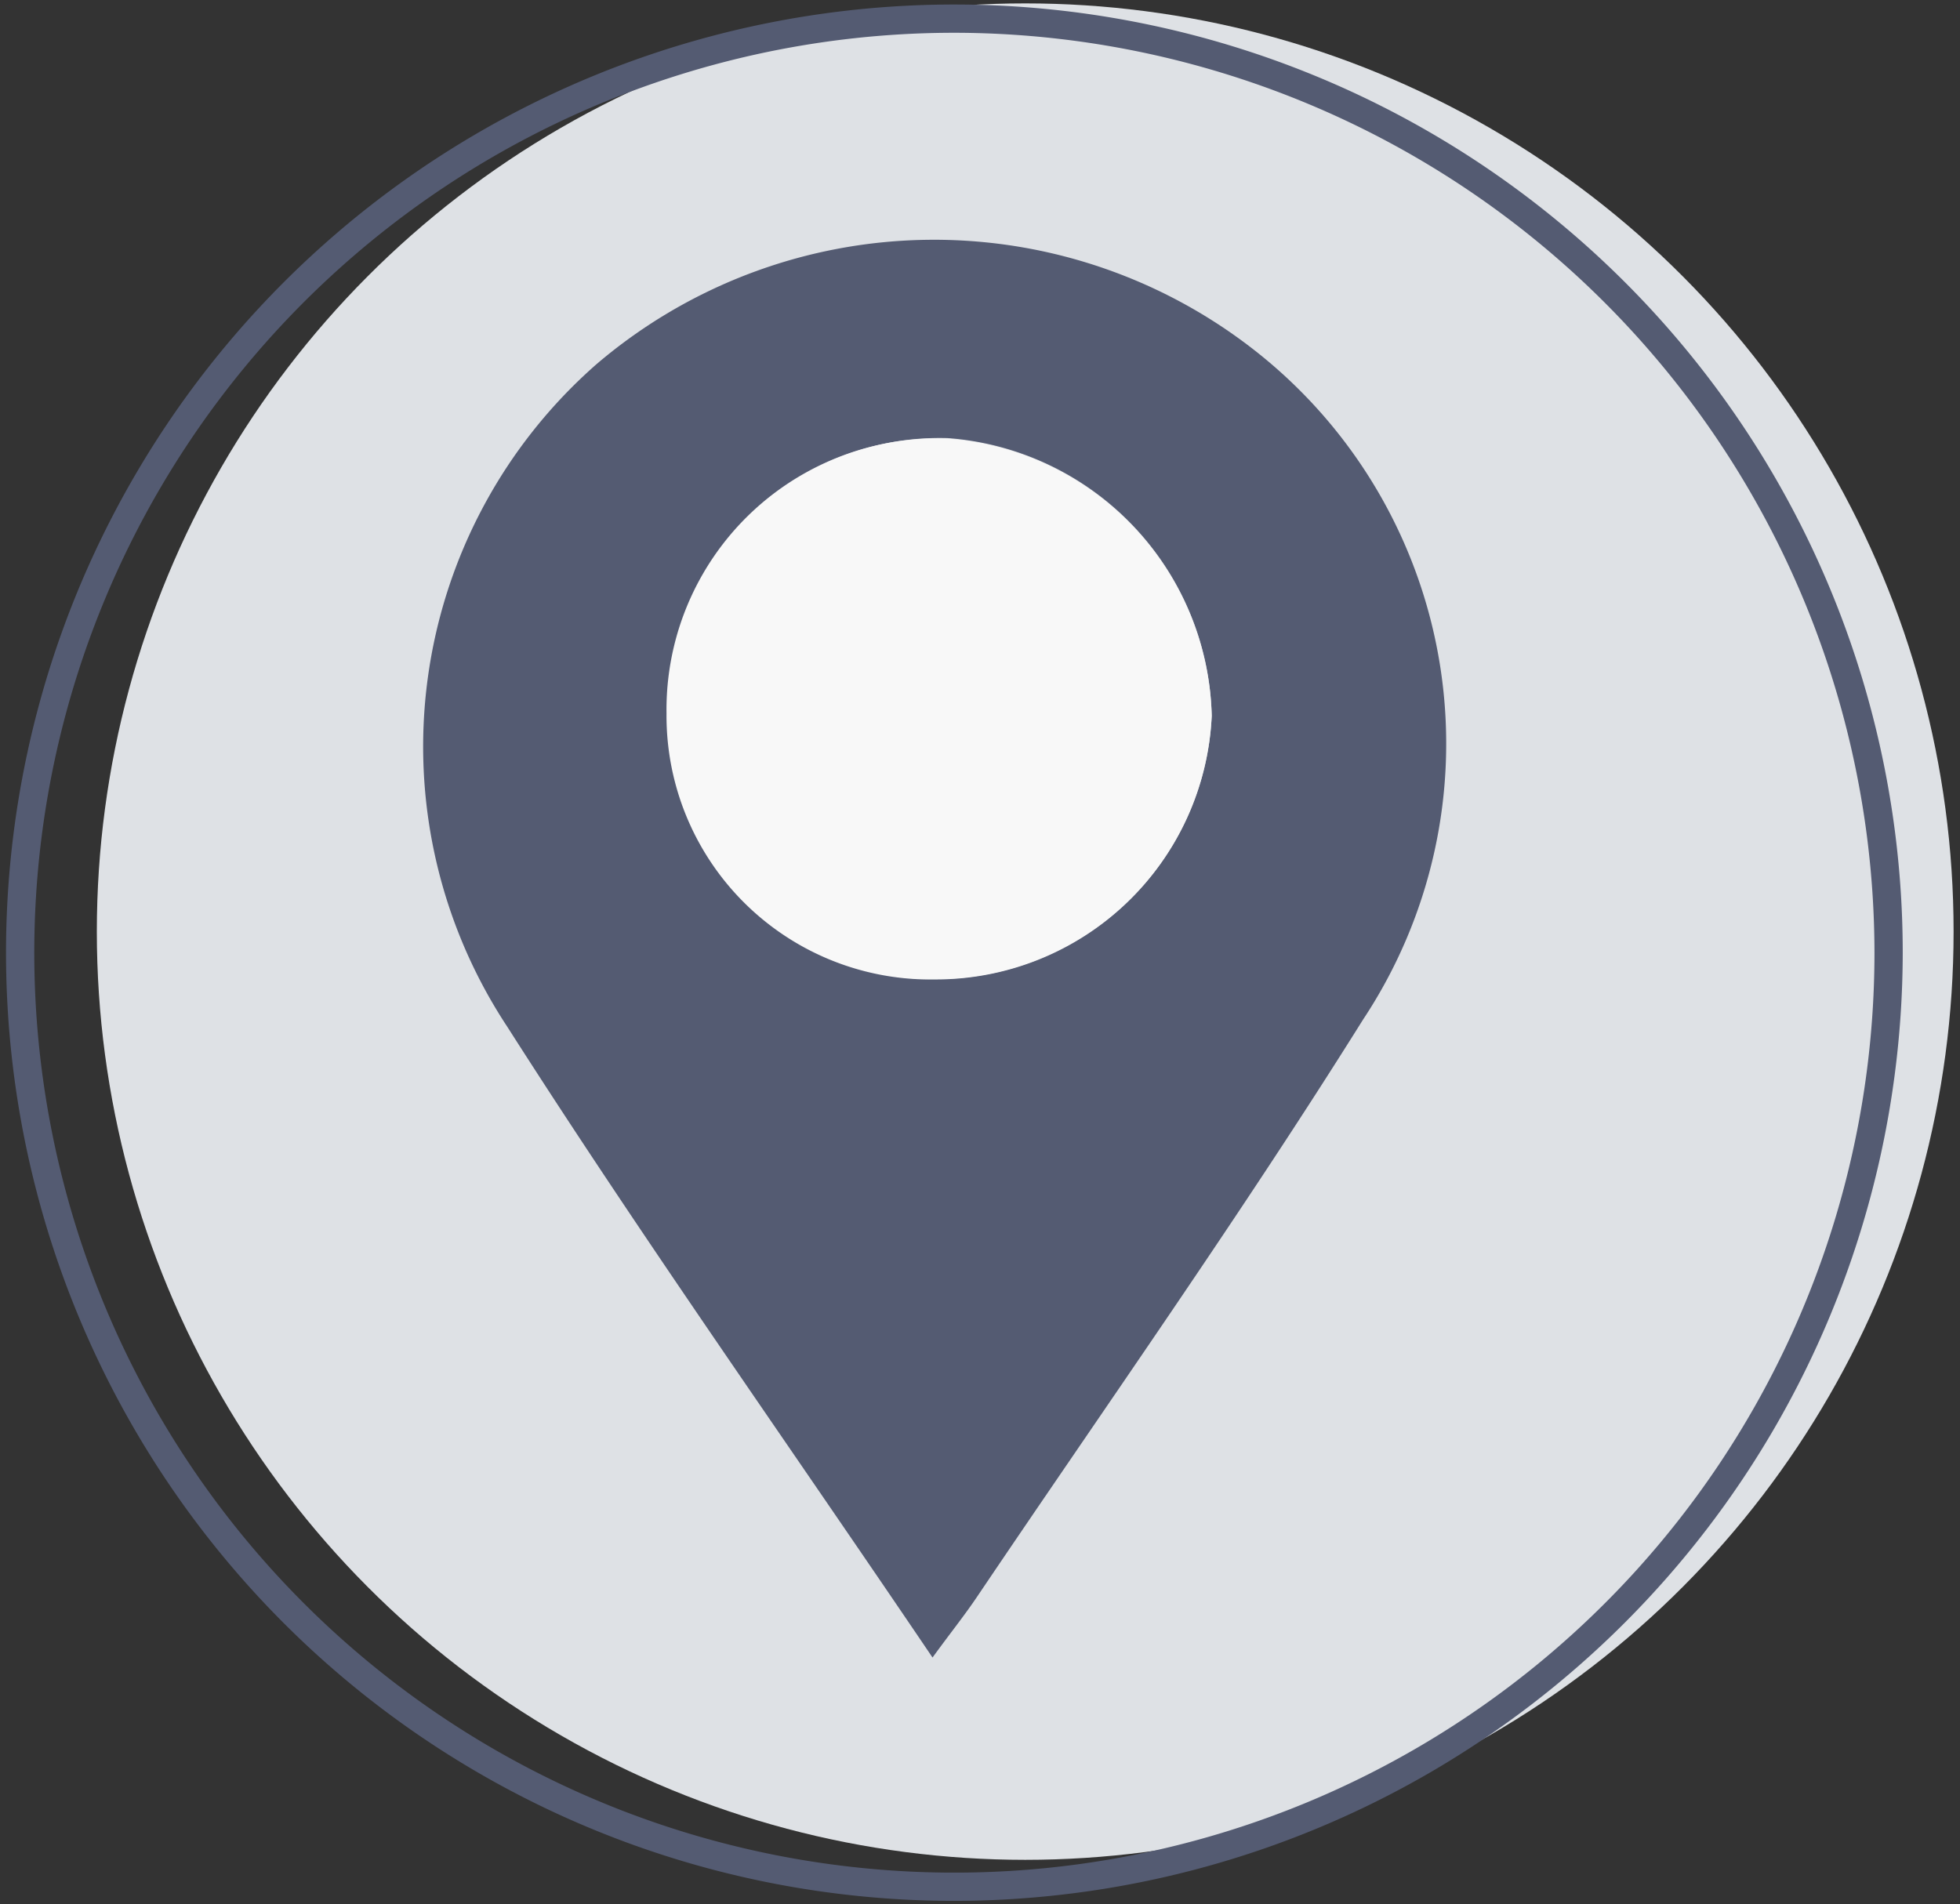
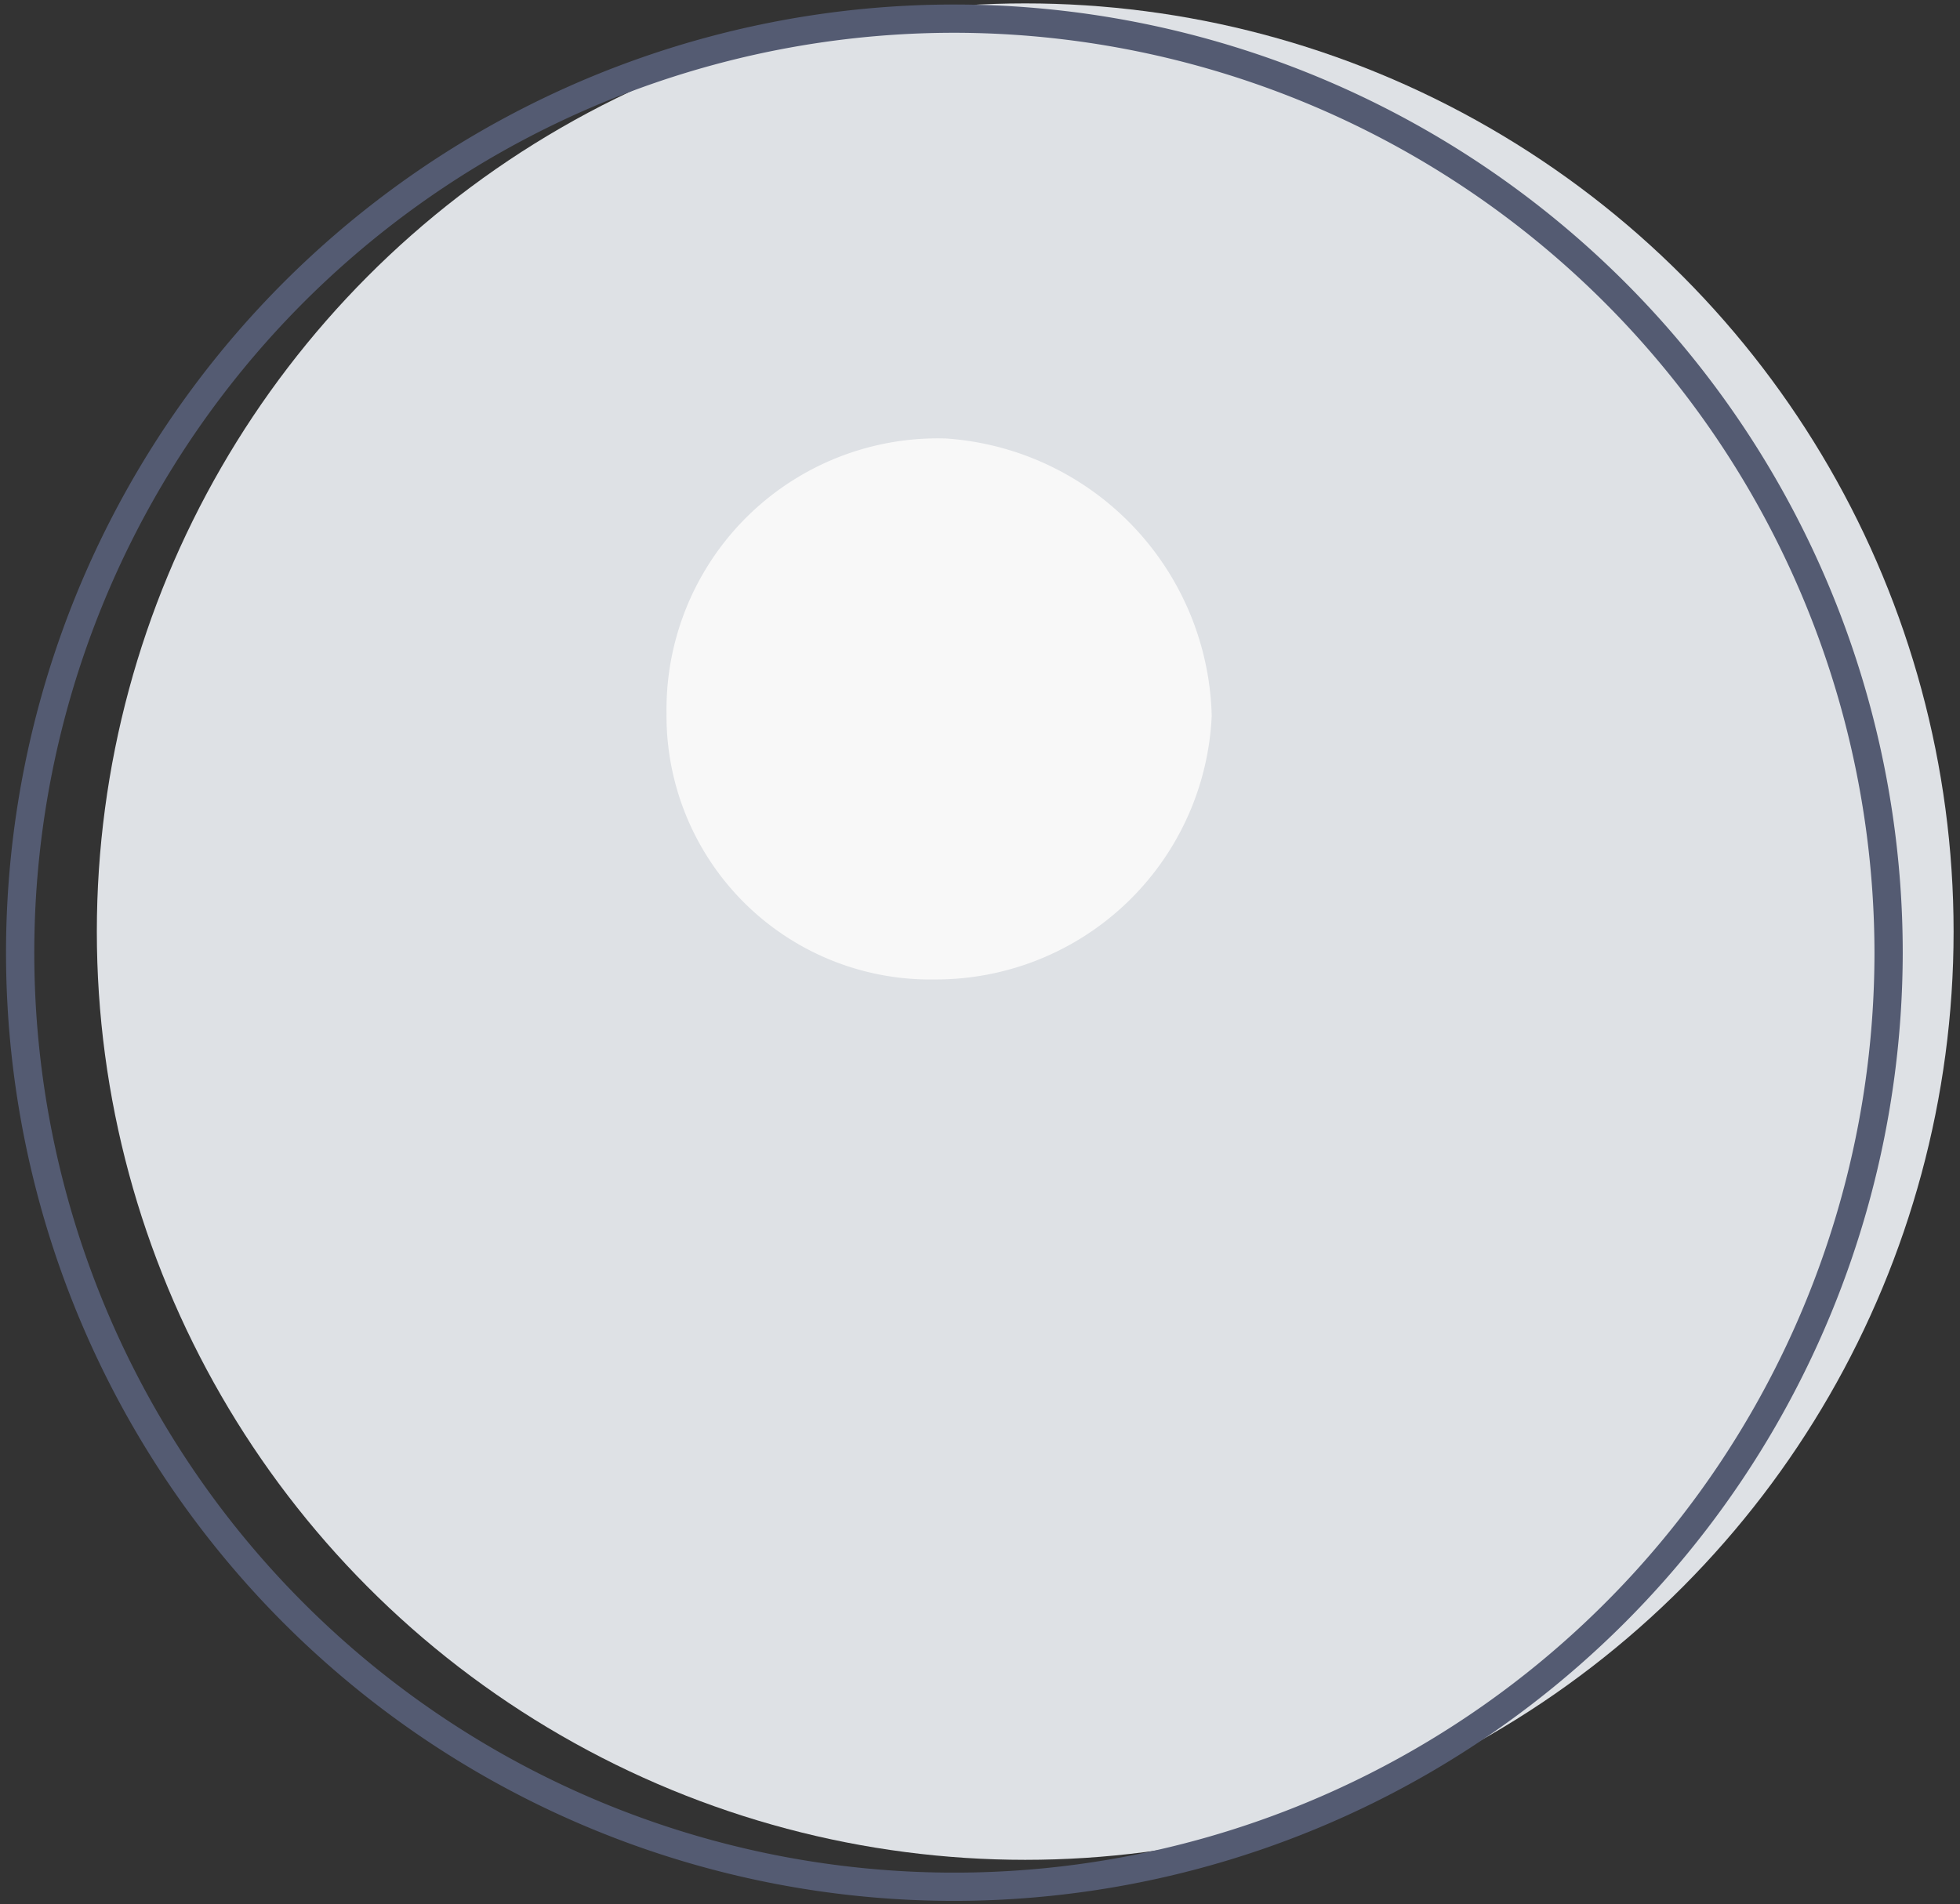
<svg xmlns="http://www.w3.org/2000/svg" id="Capa_1" data-name="Capa 1" viewBox="0 0 52.02 50.55">
  <rect x="0" y="0" width="52.02" height="50.55" fill="#333333" stroke="none" />
  <defs>
    <style>.cls-1{fill:#dee1e5;}.cls-2{fill:#545b72;}.cls-3{fill:#f8f8f8;}</style>
  </defs>
  <title>iconos_flexhoteleria</title>
  <circle class="cls-1" cx="27.21" cy="24.73" r="24.64" />
  <path class="cls-2" d="M25.34,50.46A25.17,25.17,0,1,1,50.5,25.29,25.2,25.2,0,0,1,25.34,50.46Zm0-49.59A24.42,24.42,0,1,0,49.75,25.29,24.45,24.45,0,0,0,25.34.87Z" />
-   <path class="cls-2" d="M24.75,44C20.82,38.19,17,32.8,13.46,27.25A13.5,13.5,0,0,1,15.84,9.66a13.8,13.8,0,0,1,17.78-.1,13.26,13.26,0,0,1,2.56,17.5c-3.26,5.21-6.81,10.23-10.25,15.33C25.6,42.88,25.23,43.34,24.75,44Zm7.41-25a7.57,7.57,0,0,0-7-7.37,7.2,7.2,0,0,0-7.42,7.3,7,7,0,0,0,7.13,7.06A7.33,7.33,0,0,0,32.16,19Z" />
  <path class="cls-3" d="M32.16,19a7.33,7.33,0,0,1-7.34,7,7,7,0,0,1-7.13-7.06,7.2,7.2,0,0,1,7.42-7.3A7.57,7.57,0,0,1,32.16,19Z" />
</svg>